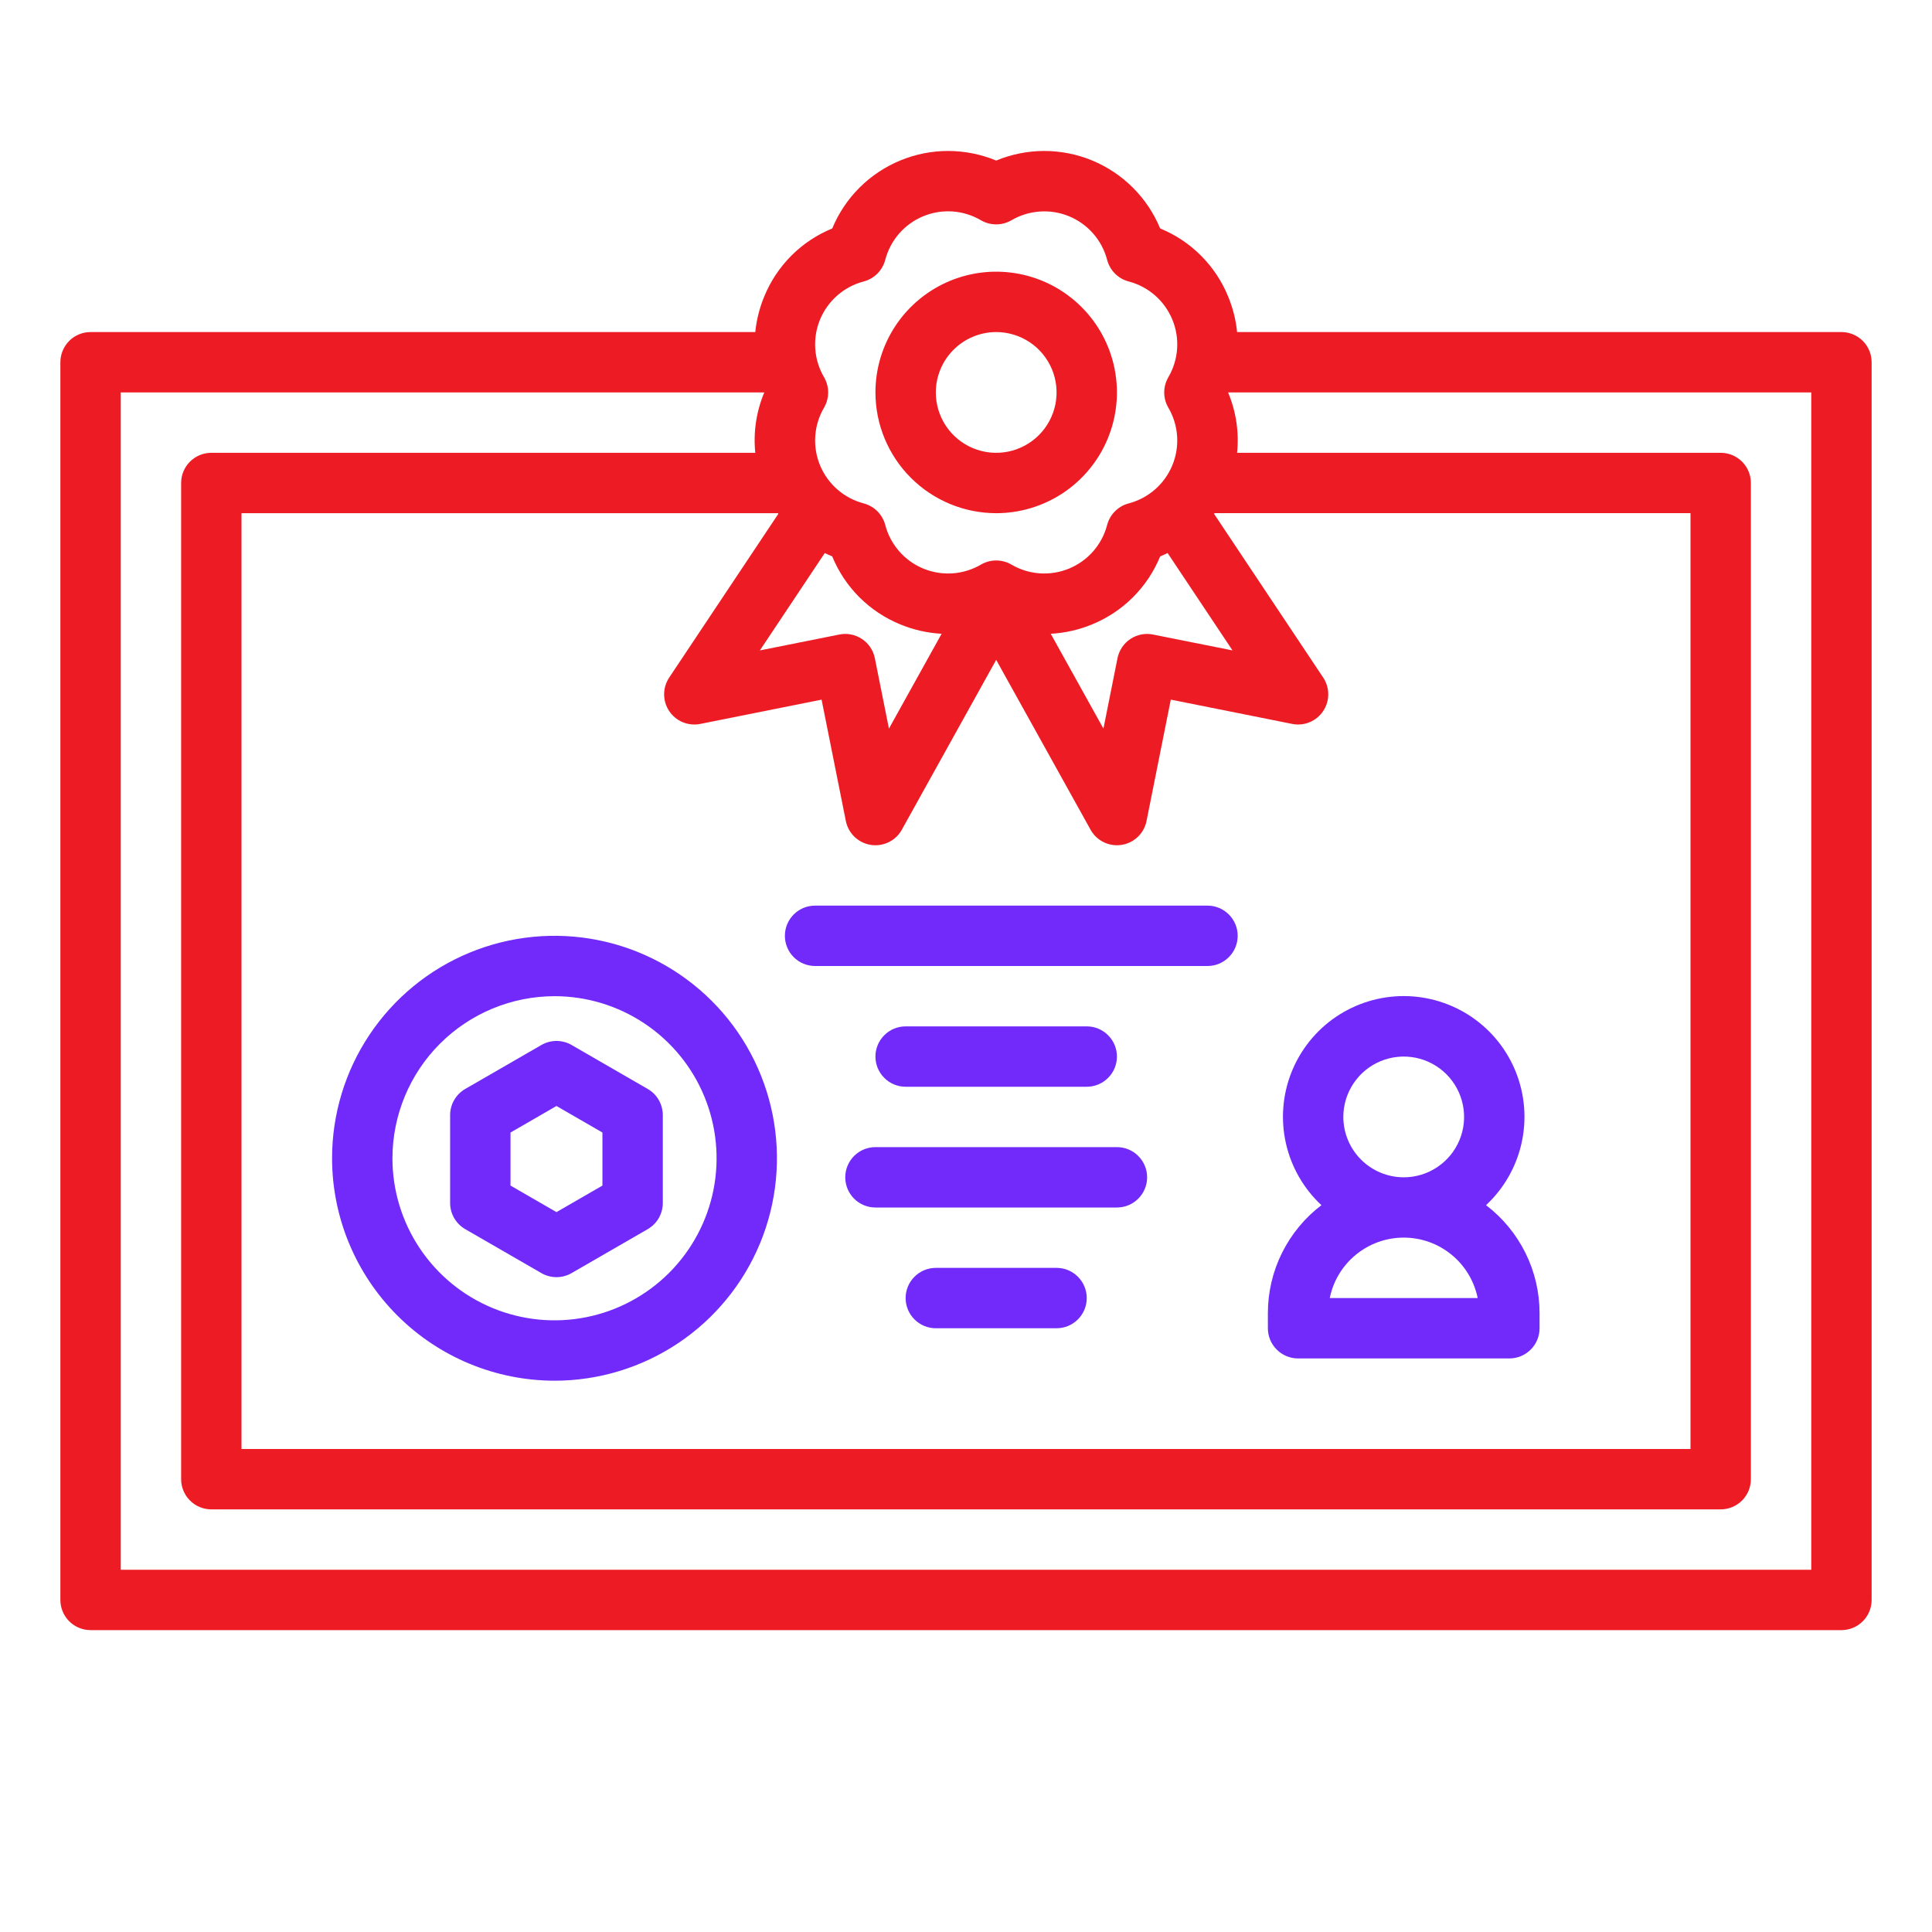
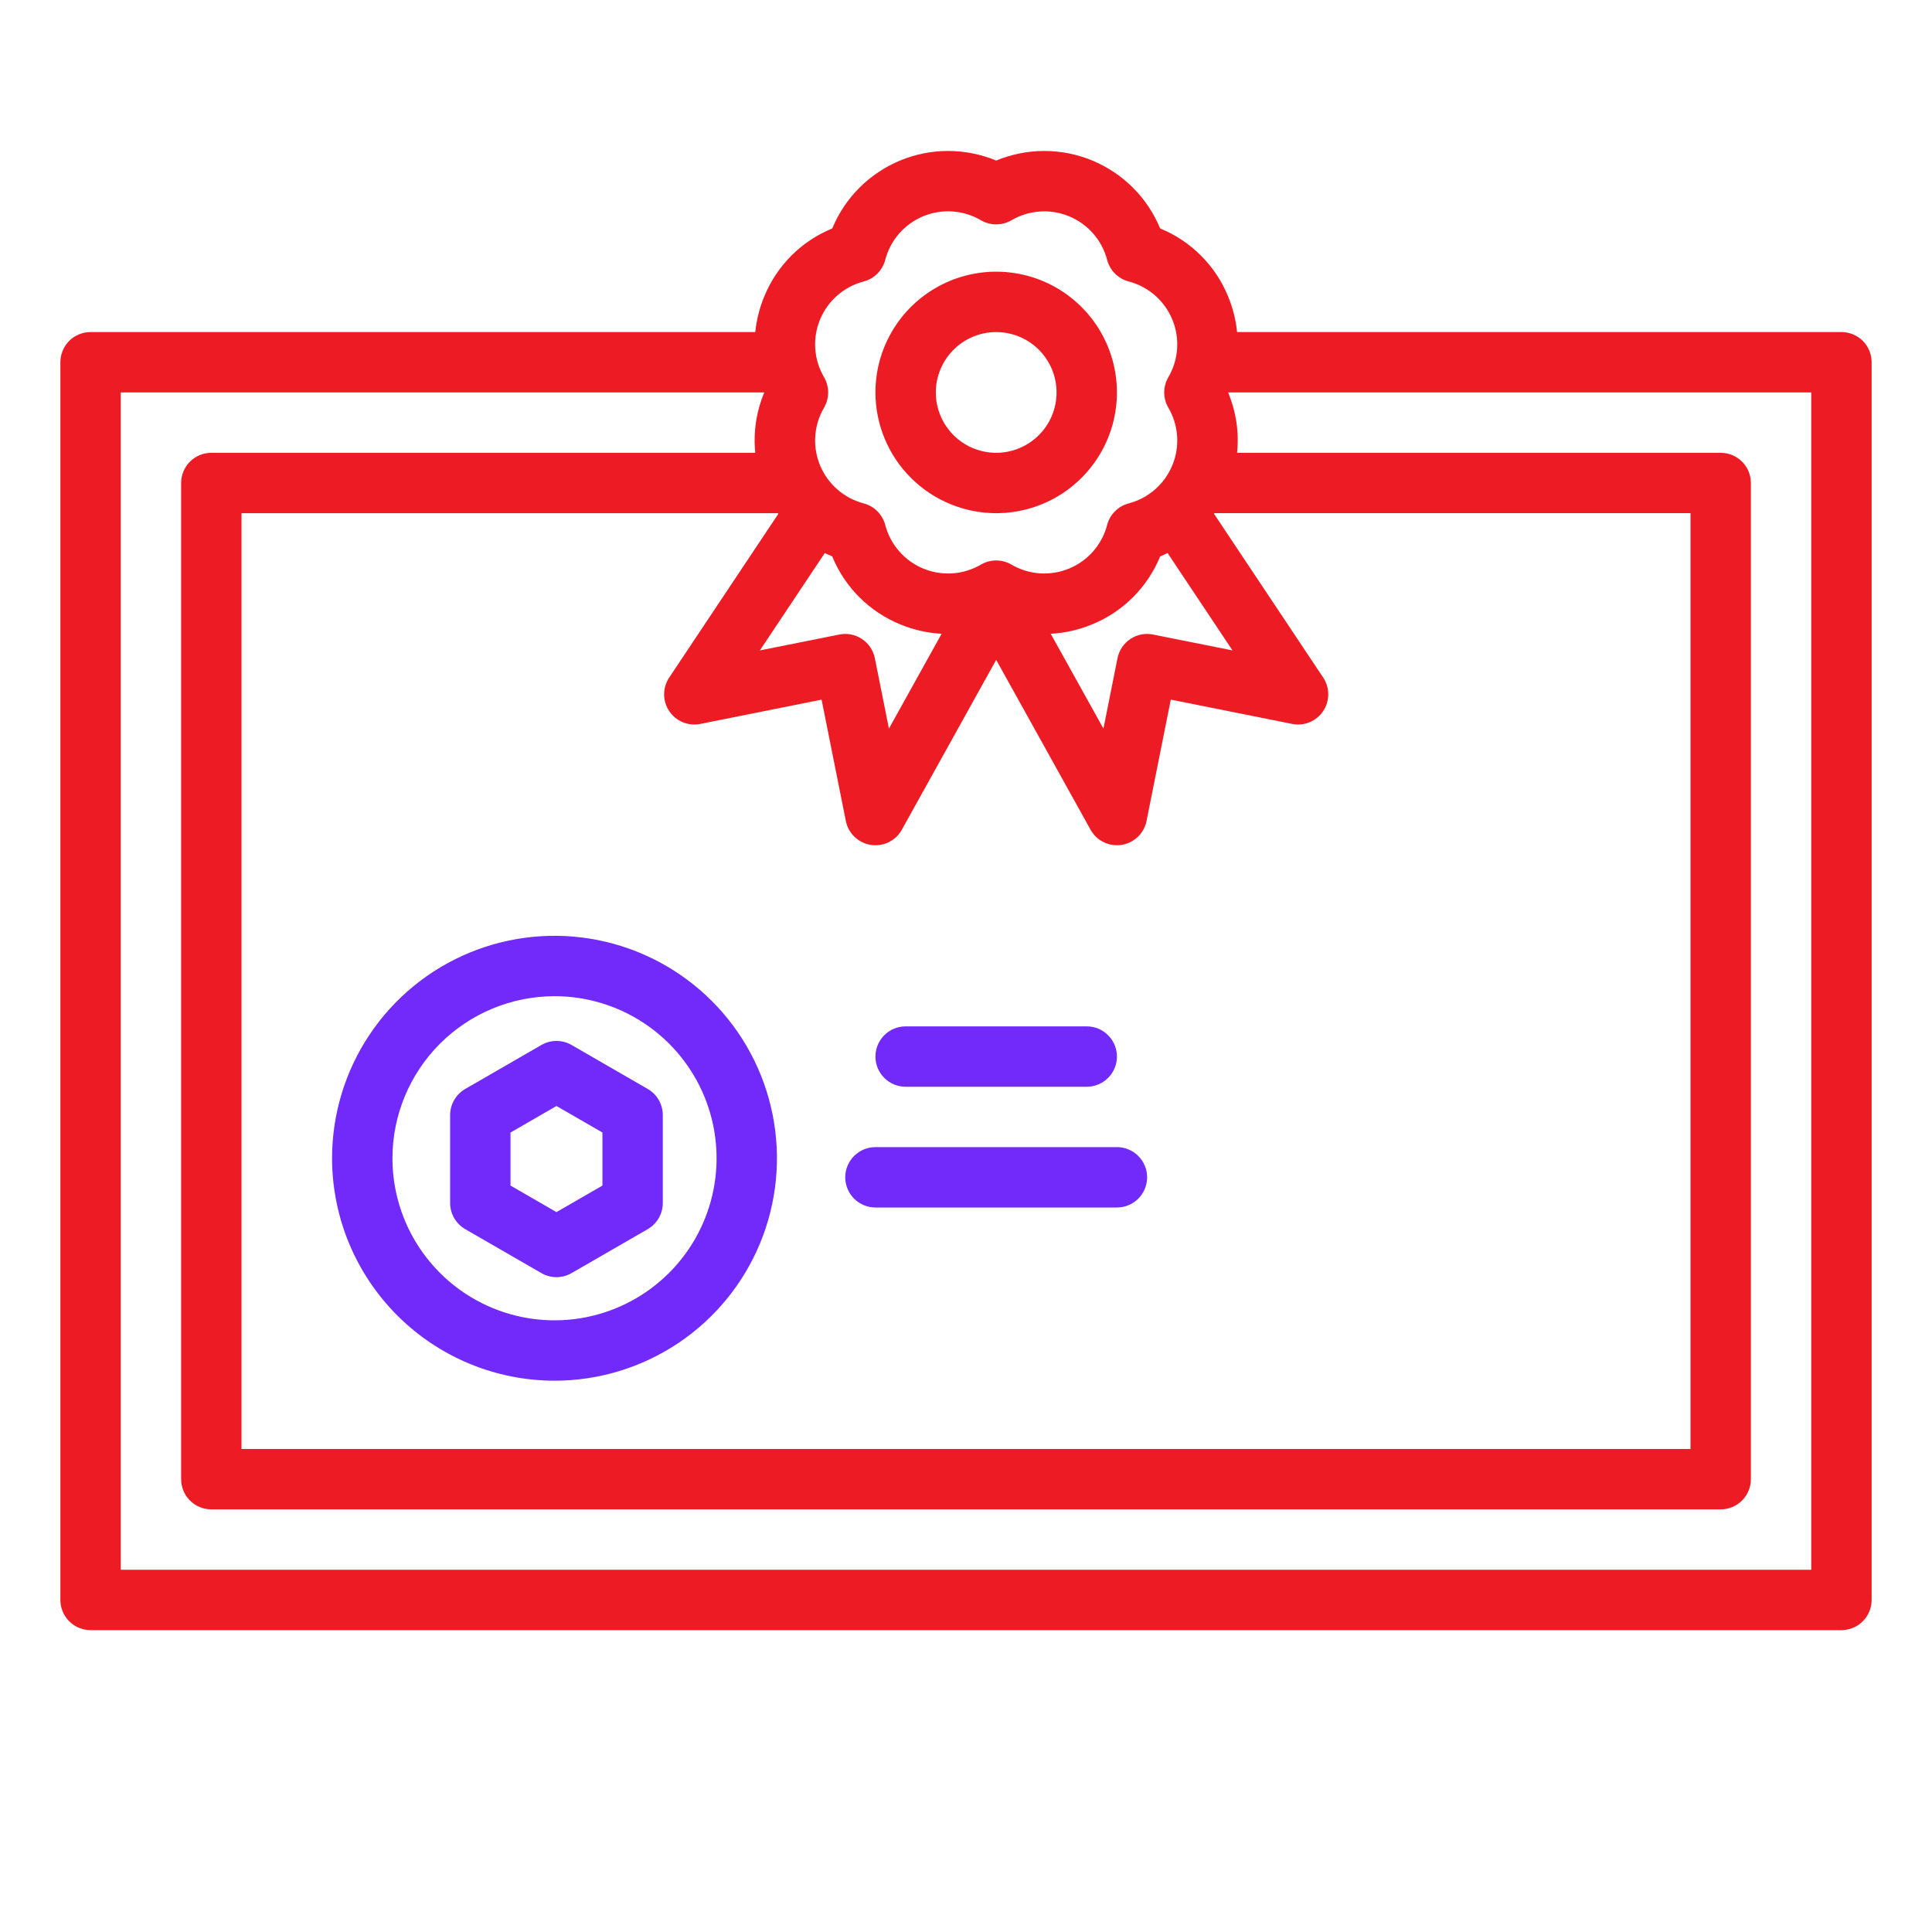
<svg xmlns="http://www.w3.org/2000/svg" width="72" height="72" viewBox="0 0 72 72" fill="none">
  <path d="M68.625 12.375H46.103C46.057 11.918 45.944 11.47 45.767 11.045C45.534 10.476 45.191 9.96 44.756 9.525C44.322 9.09 43.805 8.747 43.236 8.514C43.001 7.946 42.657 7.431 42.222 6.996C41.788 6.562 41.273 6.218 40.705 5.982C40.138 5.747 39.529 5.626 38.915 5.626C38.301 5.627 37.693 5.748 37.125 5.983C36.558 5.748 35.95 5.627 35.335 5.626C34.721 5.626 34.113 5.747 33.546 5.982C32.978 6.218 32.462 6.562 32.028 6.996C31.594 7.431 31.25 7.946 31.015 8.514C30.446 8.747 29.929 9.09 29.494 9.525C29.06 9.96 28.716 10.476 28.483 11.045C28.307 11.47 28.193 11.918 28.147 12.375H3.375C3.077 12.375 2.79 12.493 2.579 12.704C2.369 12.915 2.25 13.201 2.25 13.5V59.625C2.25 59.923 2.369 60.209 2.579 60.42C2.79 60.631 3.077 60.75 3.375 60.75H68.625C68.923 60.75 69.21 60.631 69.421 60.42C69.632 60.209 69.75 59.923 69.75 59.625V13.5C69.75 13.201 69.632 12.915 69.421 12.704C69.21 12.493 68.923 12.375 68.625 12.375ZM43.236 20.735C43.33 20.697 43.422 20.654 43.513 20.61L45.932 24.239L42.97 23.647C42.825 23.618 42.676 23.617 42.531 23.646C42.386 23.675 42.248 23.732 42.125 23.814C42.002 23.896 41.897 24.001 41.815 24.124C41.732 24.247 41.675 24.384 41.646 24.529L41.122 27.153L39.158 23.619C39.69 23.59 40.213 23.471 40.704 23.267C41.273 23.034 41.79 22.69 42.224 22.256C42.659 21.821 43.003 21.304 43.236 20.735ZM30.737 20.61C30.828 20.654 30.92 20.697 31.014 20.735C31.247 21.304 31.591 21.821 32.025 22.256C32.46 22.69 32.977 23.034 33.545 23.267C34.037 23.471 34.56 23.59 35.091 23.619L33.128 27.153L32.603 24.529C32.574 24.384 32.517 24.247 32.435 24.124C32.353 24.001 32.247 23.896 32.124 23.814C32.001 23.732 31.863 23.675 31.718 23.646C31.573 23.617 31.424 23.618 31.279 23.647L28.318 24.239L30.737 20.61ZM28.991 19.125C28.997 19.133 29.002 19.14 29.007 19.148L24.939 25.251C24.816 25.436 24.75 25.654 24.75 25.877C24.75 26.099 24.816 26.317 24.94 26.501C25.064 26.686 25.24 26.83 25.445 26.915C25.651 27 25.877 27.022 26.096 26.979L30.618 26.074L31.522 30.596C31.567 30.822 31.68 31.028 31.847 31.188C32.013 31.347 32.224 31.451 32.452 31.487C32.679 31.522 32.912 31.487 33.119 31.386C33.326 31.285 33.497 31.123 33.608 30.922L37.125 24.591L40.642 30.921C40.753 31.122 40.924 31.285 41.131 31.386C41.338 31.487 41.571 31.522 41.798 31.486C42.026 31.451 42.237 31.346 42.403 31.187C42.57 31.028 42.683 30.821 42.728 30.595L43.632 26.073L48.154 26.978C48.373 27.022 48.599 27 48.804 26.915C49.01 26.83 49.186 26.686 49.31 26.501C49.434 26.316 49.5 26.098 49.5 25.876C49.5 25.653 49.434 25.436 49.311 25.251L45.243 19.148L45.259 19.124H63V54H9V19.125H28.991ZM30.709 14.057C30.52 13.734 30.408 13.372 30.383 12.999C30.357 12.626 30.418 12.252 30.561 11.906C30.705 11.561 30.926 11.253 31.208 11.007C31.49 10.761 31.825 10.584 32.186 10.49C32.38 10.439 32.556 10.338 32.697 10.197C32.838 10.056 32.939 9.879 32.99 9.686C33.084 9.324 33.261 8.988 33.506 8.706C33.752 8.424 34.06 8.202 34.405 8.059C34.751 7.916 35.125 7.855 35.499 7.881C35.872 7.907 36.234 8.019 36.557 8.209C36.729 8.309 36.925 8.362 37.125 8.362C37.325 8.362 37.521 8.309 37.693 8.209C38.016 8.02 38.378 7.908 38.751 7.883C39.124 7.857 39.498 7.918 39.844 8.061C40.189 8.204 40.497 8.426 40.743 8.708C40.988 8.989 41.166 9.324 41.26 9.686C41.311 9.879 41.412 10.056 41.553 10.197C41.694 10.338 41.87 10.439 42.064 10.49C42.425 10.584 42.76 10.761 43.042 11.007C43.324 11.253 43.545 11.561 43.688 11.906C43.832 12.252 43.893 12.626 43.867 12.999C43.842 13.372 43.73 13.734 43.541 14.057C43.441 14.229 43.387 14.425 43.387 14.625C43.387 14.825 43.441 15.021 43.541 15.193C43.73 15.516 43.842 15.878 43.867 16.251C43.893 16.624 43.832 16.998 43.688 17.343C43.545 17.689 43.324 17.997 43.042 18.242C42.76 18.488 42.425 18.665 42.064 18.76C41.87 18.811 41.694 18.912 41.553 19.053C41.412 19.194 41.311 19.37 41.26 19.563C41.166 19.925 40.988 20.26 40.743 20.542C40.497 20.824 40.189 21.045 39.844 21.188C39.498 21.331 39.124 21.392 38.751 21.367C38.378 21.341 38.016 21.23 37.693 21.041C37.521 20.94 37.325 20.887 37.125 20.887C36.925 20.887 36.729 20.94 36.557 21.041C36.234 21.23 35.872 21.341 35.499 21.367C35.126 21.393 34.752 21.331 34.406 21.188C34.061 21.045 33.753 20.824 33.507 20.542C33.262 20.26 33.084 19.925 32.99 19.563C32.939 19.37 32.838 19.194 32.697 19.053C32.556 18.912 32.38 18.811 32.186 18.76C31.825 18.665 31.49 18.488 31.208 18.242C30.926 17.997 30.705 17.689 30.561 17.343C30.418 16.998 30.357 16.624 30.383 16.251C30.408 15.878 30.52 15.516 30.709 15.193C30.809 15.021 30.863 14.825 30.863 14.625C30.863 14.425 30.809 14.229 30.709 14.057ZM67.5 58.5H4.5V14.625H28.483C28.185 15.335 28.069 16.108 28.147 16.875H7.875C7.577 16.875 7.29 16.993 7.08 17.204C6.869 17.415 6.75 17.701 6.75 18V55.125C6.75 55.423 6.869 55.709 7.08 55.92C7.29 56.131 7.577 56.25 7.875 56.25H64.125C64.423 56.25 64.71 56.131 64.921 55.92C65.132 55.709 65.25 55.423 65.25 55.125V18C65.25 17.701 65.132 17.415 64.921 17.204C64.71 16.993 64.423 16.875 64.125 16.875H46.103C46.181 16.108 46.065 15.335 45.767 14.625H67.5V58.5Z" fill="#ED1C24" />
-   <path d="M30.375 36H45C45.298 36 45.584 35.882 45.795 35.67C46.007 35.459 46.125 35.173 46.125 34.875C46.125 34.577 46.007 34.291 45.795 34.08C45.584 33.868 45.298 33.75 45 33.75H30.375C30.077 33.75 29.791 33.868 29.579 34.08C29.369 34.291 29.25 34.577 29.25 34.875C29.25 35.173 29.369 35.459 29.579 35.67C29.791 35.882 30.077 36 30.375 36Z" fill="#712AF9" />
  <path d="M40.5 40.5C40.798 40.5 41.084 40.382 41.295 40.17C41.507 39.959 41.625 39.673 41.625 39.375C41.625 39.077 41.507 38.791 41.295 38.58C41.084 38.368 40.798 38.25 40.5 38.25H33.75C33.452 38.25 33.166 38.368 32.955 38.58C32.743 38.791 32.625 39.077 32.625 39.375C32.625 39.673 32.743 39.959 32.955 40.17C33.166 40.382 33.452 40.5 33.75 40.5H40.5Z" fill="#712AF9" />
-   <path d="M39.375 47.25H34.875C34.577 47.25 34.291 47.368 34.08 47.58C33.868 47.791 33.75 48.077 33.75 48.375C33.75 48.673 33.868 48.959 34.08 49.17C34.291 49.382 34.577 49.5 34.875 49.5H39.375C39.673 49.5 39.959 49.382 40.17 49.17C40.382 48.959 40.5 48.673 40.5 48.375C40.5 48.077 40.382 47.791 40.17 47.58C39.959 47.368 39.673 47.25 39.375 47.25Z" fill="#712AF9" />
  <path d="M41.625 42.75H32.625C32.327 42.75 32.041 42.868 31.829 43.08C31.619 43.291 31.5 43.577 31.5 43.875C31.5 44.173 31.619 44.459 31.829 44.67C32.041 44.882 32.327 45 32.625 45H41.625C41.923 45 42.209 44.882 42.42 44.67C42.632 44.459 42.75 44.173 42.75 43.875C42.75 43.577 42.632 43.291 42.42 43.08C42.209 42.868 41.923 42.75 41.625 42.75Z" fill="#712AF9" />
  <path d="M37.125 19.125C38.015 19.125 38.885 18.861 39.625 18.367C40.365 17.872 40.942 17.169 41.282 16.347C41.623 15.525 41.712 14.62 41.538 13.747C41.365 12.874 40.936 12.072 40.307 11.443C39.678 10.814 38.876 10.385 38.003 10.211C37.13 10.038 36.225 10.127 35.403 10.467C34.581 10.808 33.878 11.385 33.383 12.125C32.889 12.865 32.625 13.735 32.625 14.625C32.626 15.818 33.101 16.962 33.944 17.805C34.788 18.649 35.932 19.124 37.125 19.125ZM37.125 12.375C37.57 12.375 38.005 12.507 38.375 12.754C38.745 13.001 39.033 13.353 39.204 13.764C39.374 14.175 39.419 14.627 39.332 15.064C39.245 15.5 39.031 15.901 38.716 16.216C38.401 16.531 38 16.745 37.564 16.832C37.127 16.919 36.675 16.874 36.264 16.704C35.853 16.533 35.501 16.245 35.254 15.875C35.007 15.505 34.875 15.07 34.875 14.625C34.876 14.028 35.113 13.457 35.535 13.035C35.957 12.613 36.529 12.376 37.125 12.375Z" fill="#ED1C24" />
  <path d="M20.665 51.455C22.304 51.455 23.907 50.968 25.27 50.058C26.634 49.147 27.696 47.852 28.324 46.337C28.951 44.822 29.115 43.156 28.795 41.548C28.476 39.94 27.686 38.462 26.527 37.303C25.367 36.144 23.89 35.354 22.282 35.034C20.674 34.714 19.007 34.879 17.492 35.506C15.978 36.133 14.683 37.196 13.772 38.559C12.861 39.922 12.375 41.525 12.375 43.165C12.377 45.363 13.252 47.47 14.806 49.024C16.36 50.578 18.467 51.452 20.665 51.455ZM20.665 37.125C21.859 37.125 23.027 37.479 24.02 38.143C25.014 38.807 25.788 39.75 26.245 40.853C26.702 41.957 26.822 43.172 26.589 44.343C26.356 45.515 25.78 46.591 24.936 47.436C24.091 48.28 23.015 48.856 21.843 49.089C20.672 49.322 19.457 49.202 18.354 48.745C17.25 48.288 16.307 47.514 15.643 46.52C14.979 45.527 14.625 44.359 14.625 43.165C14.627 41.564 15.264 40.028 16.396 38.896C17.528 37.764 19.064 37.127 20.665 37.125Z" fill="#712AF9" />
  <path d="M17.338 45.807L20.176 47.445C20.347 47.544 20.541 47.596 20.738 47.596C20.936 47.596 21.13 47.544 21.301 47.445L24.138 45.807C24.309 45.708 24.451 45.566 24.55 45.395C24.648 45.224 24.701 45.03 24.701 44.833V41.556C24.701 41.359 24.648 41.165 24.55 40.993C24.451 40.822 24.309 40.68 24.138 40.582L21.301 38.944C21.13 38.845 20.936 38.793 20.738 38.793C20.541 38.793 20.347 38.845 20.176 38.944L17.338 40.582C17.167 40.681 17.025 40.823 16.926 40.994C16.827 41.165 16.775 41.359 16.775 41.556V44.833C16.775 45.03 16.827 45.224 16.926 45.395C17.025 45.566 17.167 45.708 17.338 45.807ZM19.025 42.206L20.738 41.217L22.451 42.206V44.183L20.738 45.172L19.025 44.183V42.206Z" fill="#712AF9" />
-   <path d="M48.375 50.625H56.25C56.548 50.625 56.834 50.506 57.045 50.295C57.257 50.084 57.375 49.798 57.375 49.5V48.937C57.375 48.158 57.195 47.39 56.849 46.692C56.502 45.994 56 45.385 55.38 44.913C56.041 44.297 56.501 43.497 56.701 42.616C56.901 41.734 56.831 40.813 56.5 39.972C56.169 39.132 55.593 38.41 54.846 37.901C54.099 37.393 53.216 37.121 52.312 37.121C51.409 37.121 50.526 37.393 49.779 37.901C49.032 38.41 48.456 39.132 48.125 39.972C47.794 40.813 47.724 41.734 47.924 42.616C48.124 43.497 48.584 44.297 49.245 44.913C48.625 45.385 48.123 45.994 47.776 46.692C47.43 47.39 47.25 48.158 47.25 48.937V49.5C47.25 49.798 47.368 50.084 47.58 50.295C47.791 50.506 48.077 50.625 48.375 50.625ZM50.062 41.625C50.062 41.18 50.194 40.745 50.442 40.375C50.689 40.005 51.04 39.716 51.452 39.546C51.863 39.376 52.315 39.331 52.752 39.418C53.188 39.505 53.589 39.719 53.904 40.034C54.218 40.349 54.432 40.749 54.519 41.186C54.606 41.622 54.562 42.075 54.391 42.486C54.221 42.897 53.932 43.248 53.562 43.496C53.193 43.743 52.758 43.875 52.312 43.875C51.716 43.874 51.144 43.637 50.722 43.215C50.3 42.793 50.063 42.221 50.062 41.625ZM55.069 48.375H49.556C49.685 47.739 50.03 47.167 50.533 46.757C51.035 46.346 51.664 46.122 52.312 46.122C52.961 46.122 53.59 46.346 54.092 46.757C54.595 47.167 54.94 47.739 55.069 48.375Z" fill="#712AF9" />
</svg>